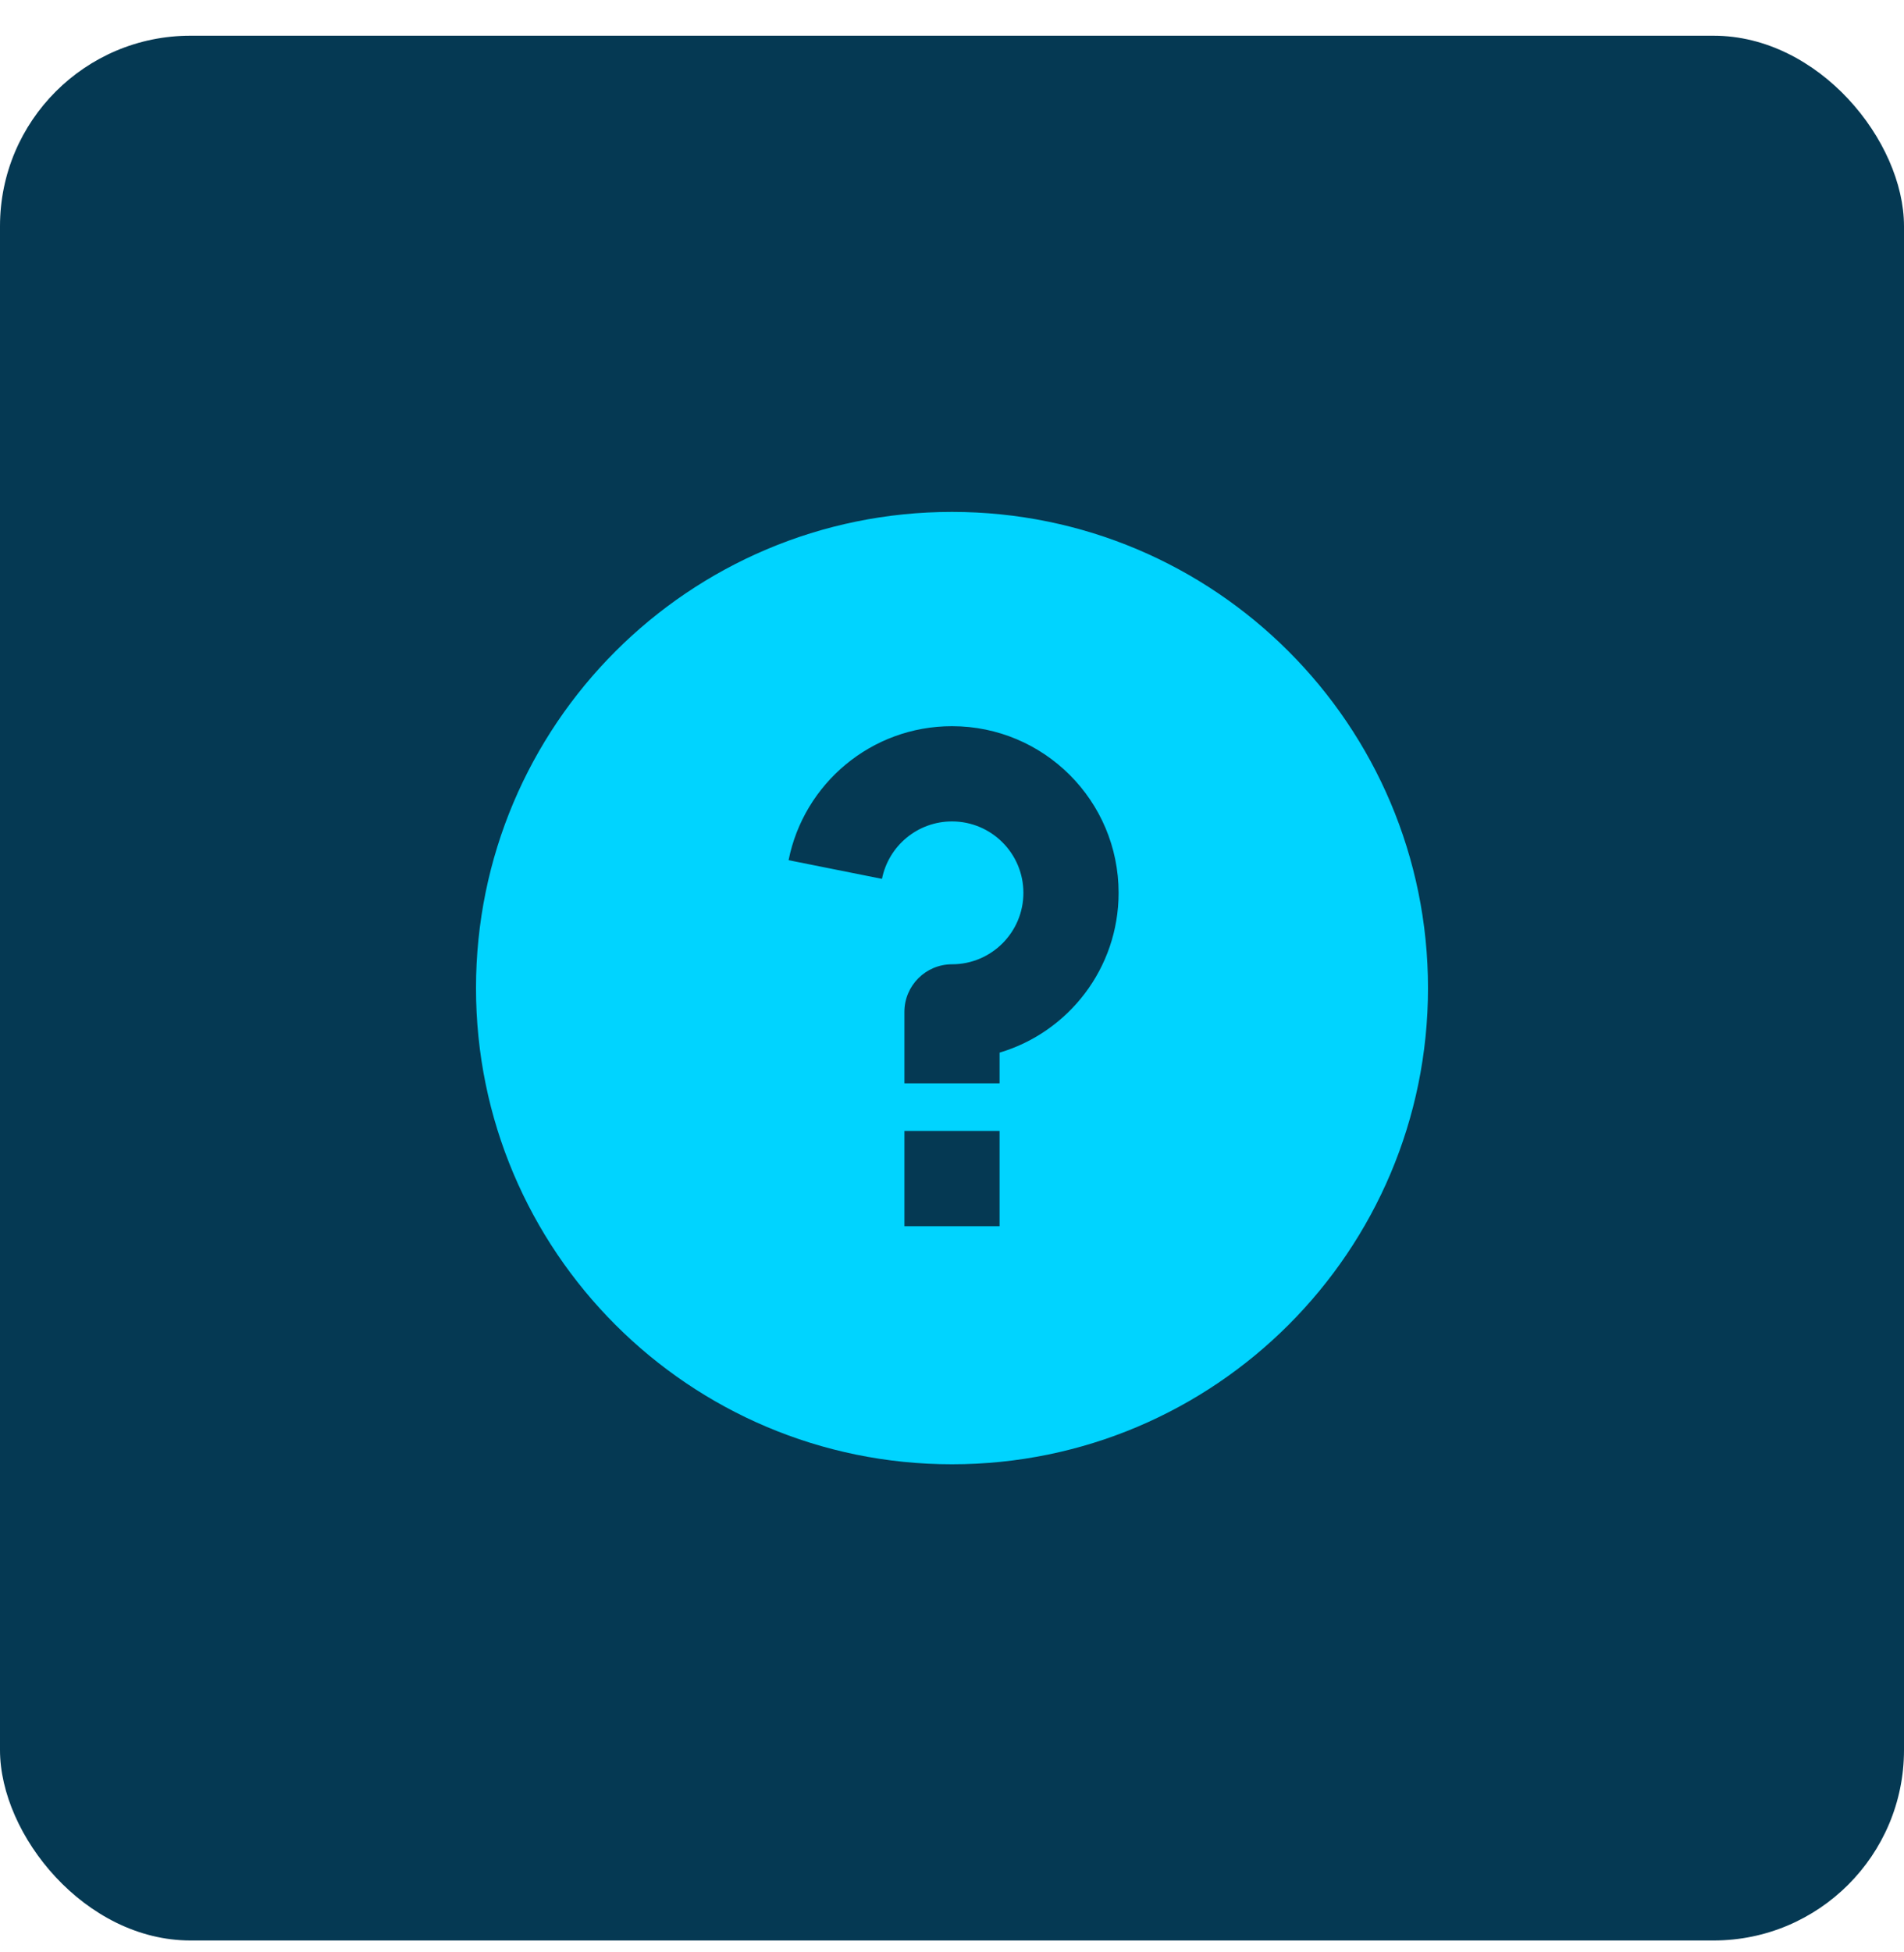
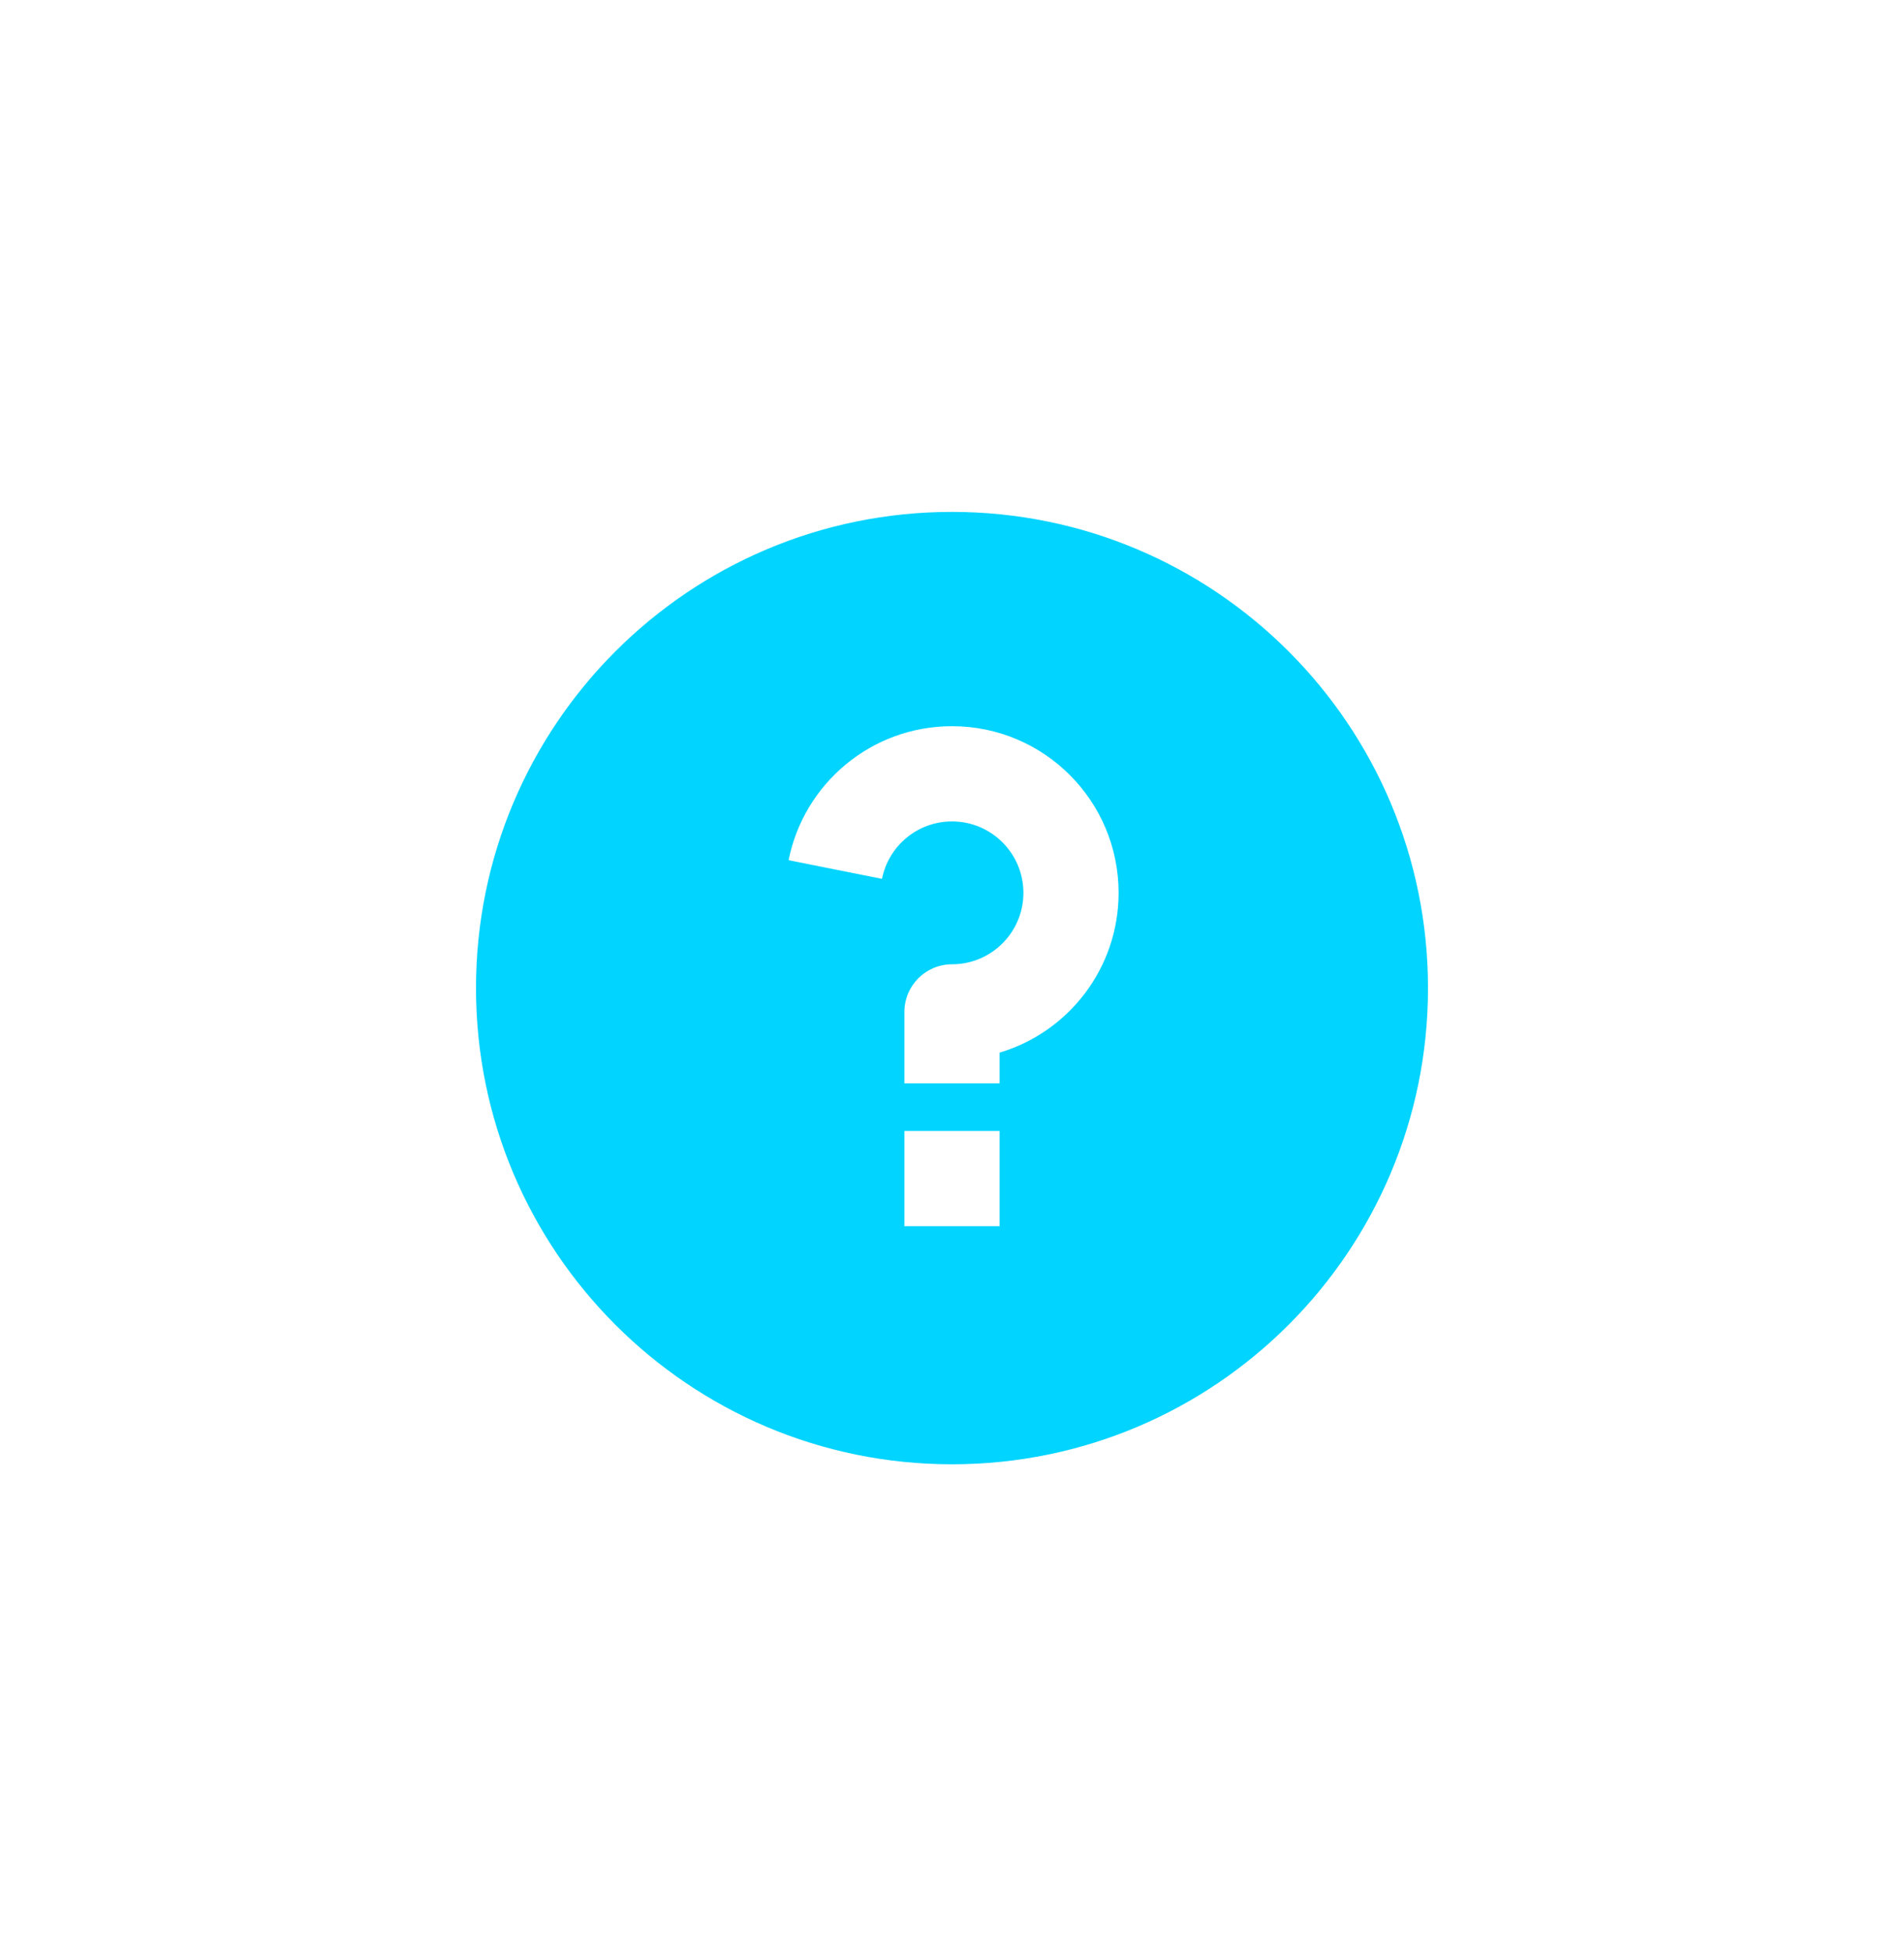
<svg xmlns="http://www.w3.org/2000/svg" width="40" height="41" viewBox="0 0 40 41" fill="none">
-   <rect y="0.75" width="40" height="40" rx="4" fill="#053953" />
-   <path d="M20 30.75C14.477 30.75 10 26.273 10 20.75C10 15.227 14.477 10.75 20 10.75C25.523 10.75 30 15.227 30 20.75C30 26.273 25.523 30.75 20 30.75ZM19 23.75V25.75H21V23.75H19ZM21 22.105C22.446 21.675 23.5 20.335 23.5 18.75C23.5 16.817 21.933 15.25 20 15.25C18.302 15.25 16.886 16.459 16.567 18.064L18.529 18.456C18.666 17.768 19.272 17.25 20 17.25C20.828 17.25 21.5 17.922 21.5 18.75C21.5 19.578 20.828 20.25 20 20.25C19.448 20.25 19 20.698 19 21.25V22.75H21V22.105Z" fill="#00D4FF" />
+   <path d="M20 30.75C14.477 30.75 10 26.273 10 20.75C10 15.227 14.477 10.75 20 10.75C25.523 10.75 30 15.227 30 20.75C30 26.273 25.523 30.75 20 30.75M19 23.75V25.75H21V23.75H19ZM21 22.105C22.446 21.675 23.5 20.335 23.5 18.75C23.5 16.817 21.933 15.25 20 15.25C18.302 15.25 16.886 16.459 16.567 18.064L18.529 18.456C18.666 17.768 19.272 17.25 20 17.25C20.828 17.25 21.5 17.922 21.5 18.75C21.5 19.578 20.828 20.25 20 20.25C19.448 20.25 19 20.698 19 21.25V22.75H21V22.105Z" fill="#00D4FF" />
</svg>